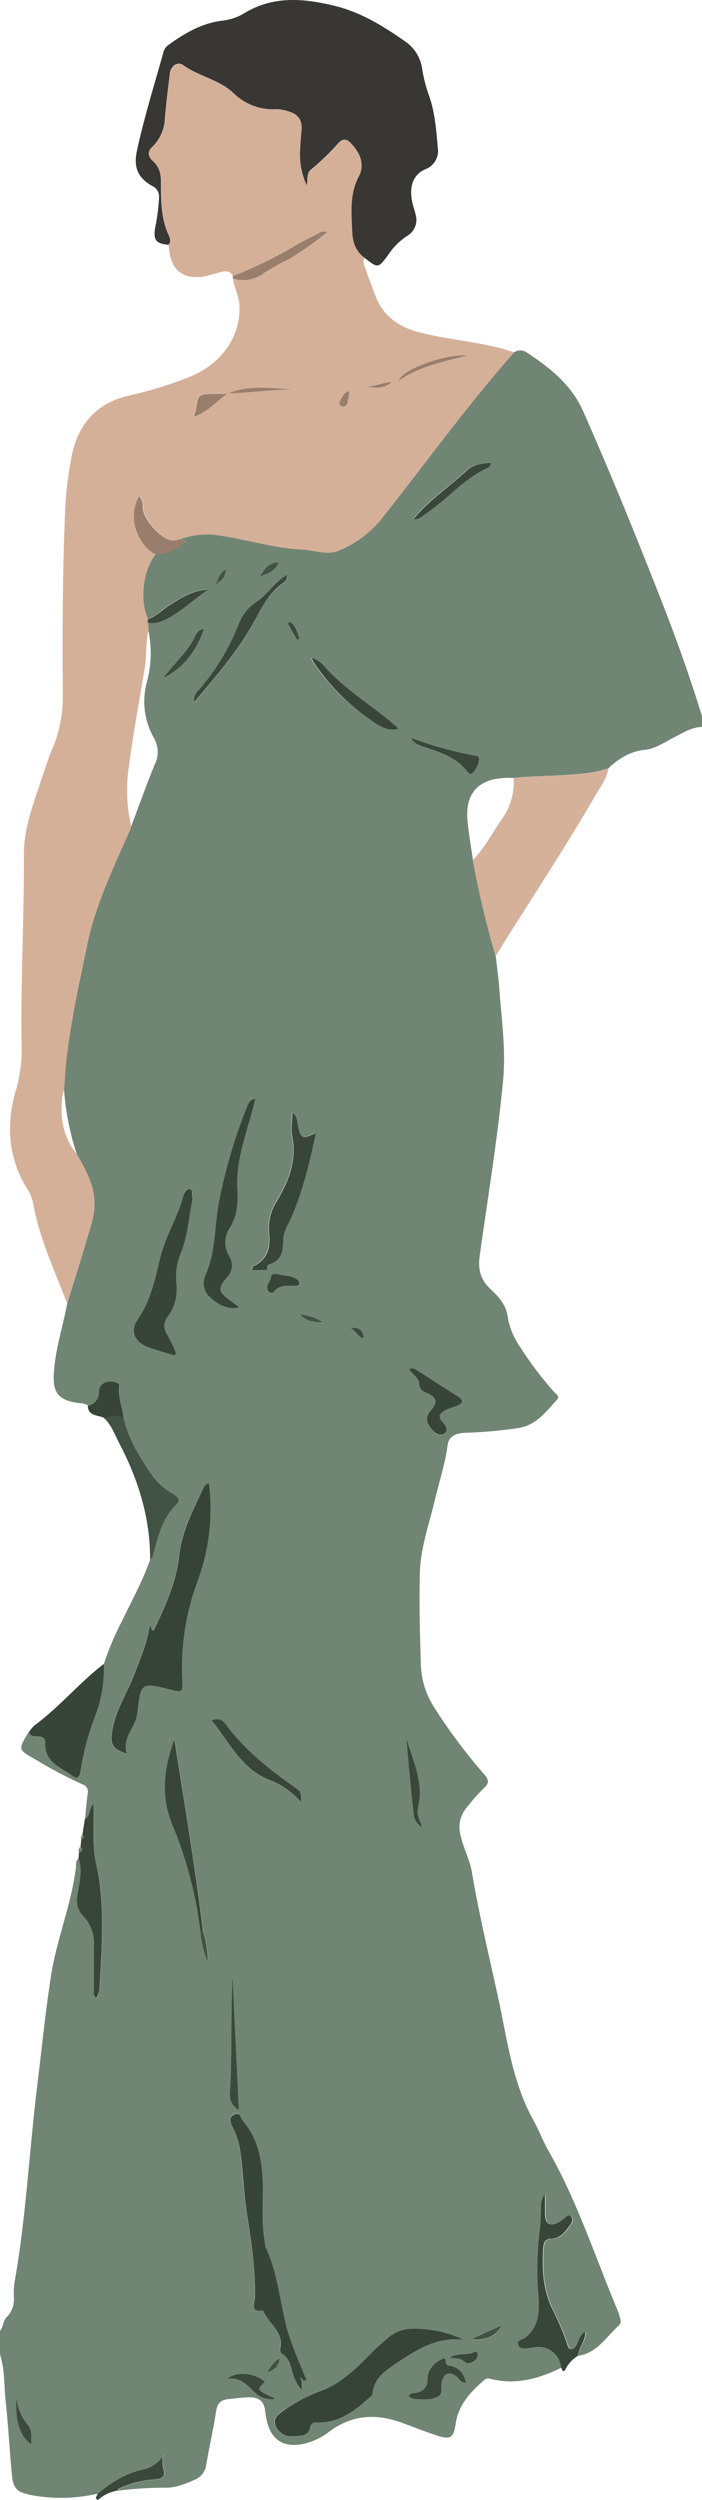
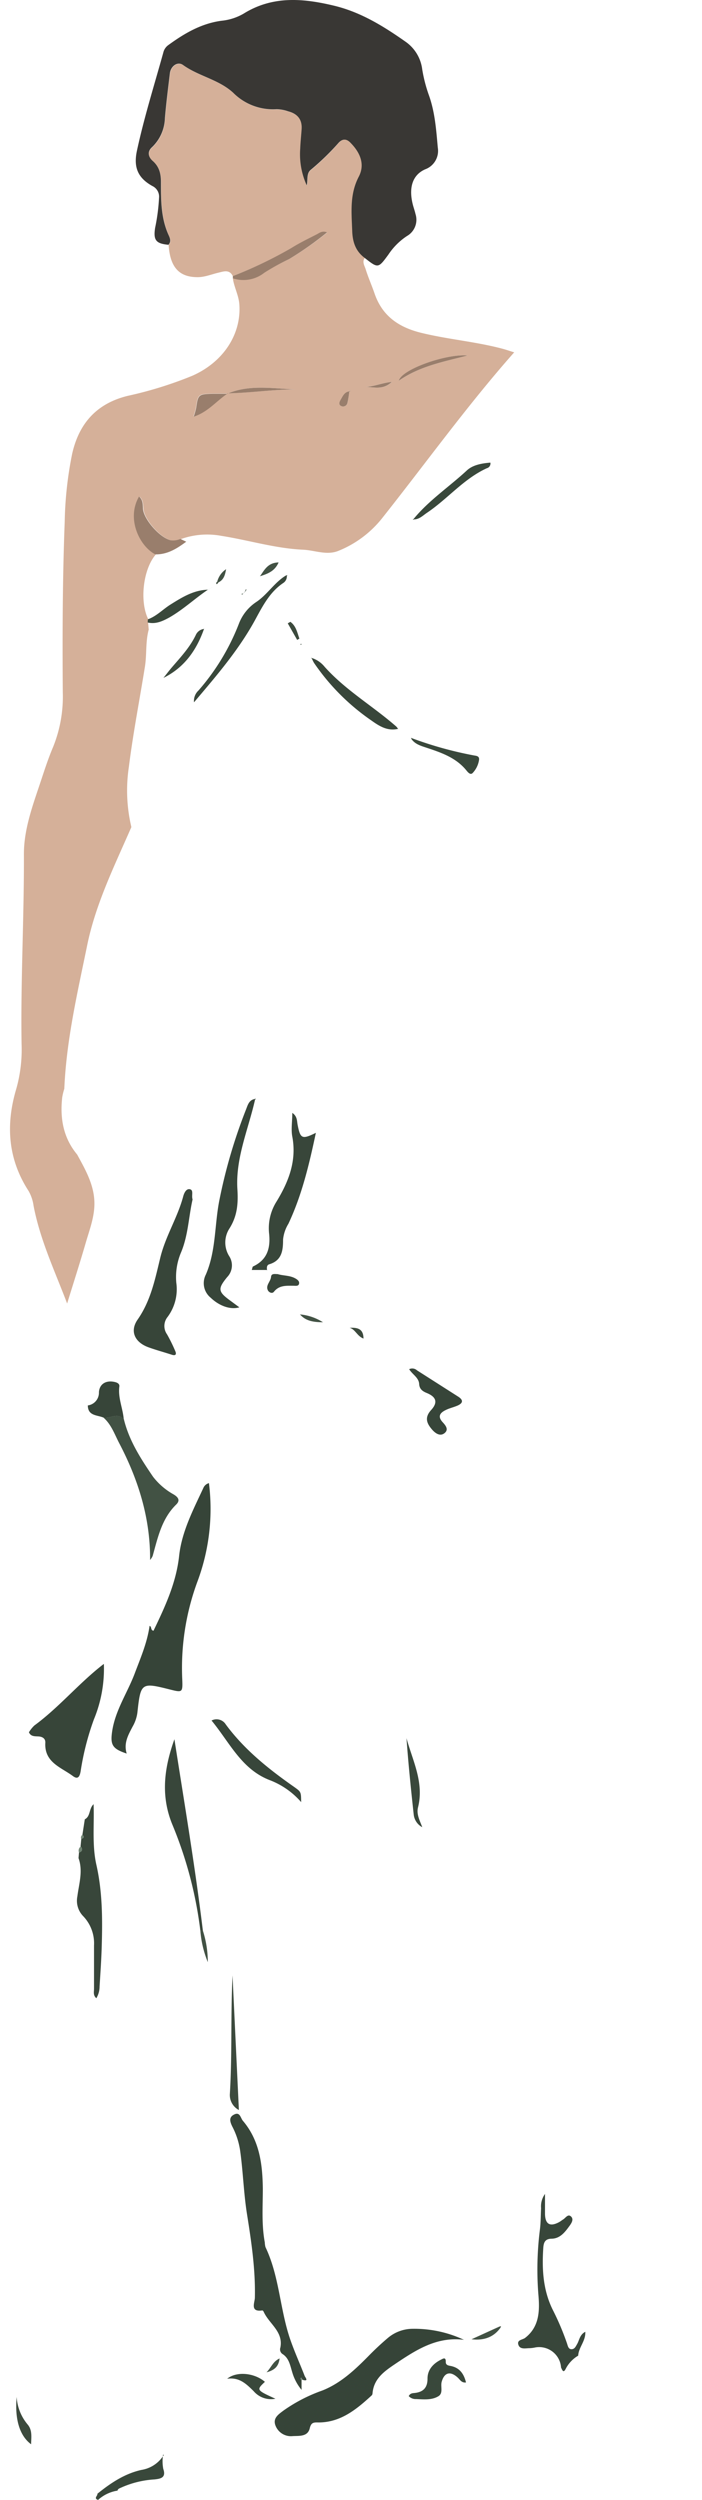
<svg xmlns="http://www.w3.org/2000/svg" viewBox="0 0 178.9 636.86">
  <defs>
    <style>.cls-1{fill:#718574}.cls-3{fill:#d5b19a}.cls-5{fill:#374539}.cls-6{fill:#38463a}.cls-7{fill:#425244}.cls-8{fill:#39483b}.cls-9{fill:#997e6c}.cls-10{fill:#3c4a3d}</style>
  </defs>
  <g id="Capa_2" data-name="Capa 2">
    <g id="Capa_1-2" data-name="Capa 1">
-       <path d="M0 599.79v-6c.9-1 .71-2.52 1.71-3.49a6.51 6.51 0 0 0 1.81-5.24 18.52 18.52 0 0 1 .2-3.73c2.94-16.56 3.72-33.36 5.77-50 1.17-9.48 2.08-19 3.59-28.44 1.47-9.17 5.14-17.88 6.27-27.16.09-.78-.11-1.71.68-2.31 1.19 3.3.11 6.55-.3 9.78a5.62 5.62 0 0 0 1.48 5 10 10 0 0 1 2.79 7.49v11c0 .77-.3 1.65.59 2.44a5.81 5.81 0 0 0 .83-3c.22-3.56.47-7.13.56-10.69.19-6.81.14-13.6-1.38-20.32-1.13-5-.51-10.18-.71-15.43-1.22 1.17-.74 3.08-2.24 3.86.21-2.13.41-4.27.65-6.39a2 2 0 0 0-1.3-2.6 114.23 114.23 0 0 1-12.27-6.51c-4.08-2.3-4.07-2.31-1.68-6.42a1.67 1.67 0 0 1 .37-.32c.47 1 1.42 1 2.34 1.06s1.88.52 1.82 1.62c-.27 5 4 6.23 7 8.46 1.23.91 1.74.34 2-1.18A68.28 68.28 0 0 1 23.94 438a33.67 33.67 0 0 0 2.53-14.13 75.11 75.11 0 0 1 4.75-11.16c2.42-5.07 5.17-10 7-15.31a4.14 4.14 0 0 0 .63-1c1.33-4.68 2.32-9.49 6-13.1 1.17-1.15.3-2-.66-2.57A17.06 17.06 0 0 1 39 376.2c-3.1-4.57-6.11-9.21-7.46-14.69-.23-2.76-1.48-5.38-1.09-8.24.09-.63-.38-1-1-1.16-2.16-.59-4 .32-4.2 2.54a3.27 3.27 0 0 1-2.87 3.35 5.37 5.37 0 0 0-1.39-.49c-7.42-.53-7.62-4-7.17-8.91.52-5.64 2.27-11 3.31-16.55 1.58-5.14 3.23-10.26 4.73-15.43.82-2.85 1.89-5.63 2.16-8.65.48-5.31-2-9.6-4.45-13.93a67.88 67.88 0 0 1-3.27-16.76c.53-12.51 3.4-24.66 5.89-36.84 2.15-10.49 7-20.07 11.2-29.82 2-5.26 3.87-10.57 6-15.76a7.19 7.19 0 0 0-.15-6.83 18.83 18.83 0 0 1-1.84-14.17 28.2 28.2 0 0 0 .34-13.54l-.15-1.78c2 .49 3.76-.31 5.44-1.27 3.55-2 6.52-4.83 9.88-7.11l1-.49.14-.11-.13.13-1 .5c-3.64.09-6.59 1.94-9.52 3.77-2 1.22-3.55 3-5.77 3.77-2.3-4.54-1.35-12.83 1.89-16.54 3.08.06 5.48-1.46 7.92-3.22l-1.49-.7a19.79 19.79 0 0 1 10.31-.83c7 1.09 13.74 3.21 20.83 3.53 3 .14 6.07 1.53 9.09.26a27.2 27.2 0 0 0 10.9-8.08C108.39 118 119 103.29 131 89.73a3 3 0 0 1 3.52.27c5.84 3.82 11.17 8.17 14.09 14.76 7.2 16.26 13.88 32.74 20.35 49.31 3.67 9.42 7.06 18.94 10 28.61v2.5c-2.77.08-5 1.55-7.36 2.76s-4.6 2.82-7.26 3.08c-3.51.35-6.23 2-8.79 4.19l-.48.55c-1.27.32-2.53.72-3.82.93-6.72 1.09-13.55.82-20.3 1.49-.67 0-1.33-.05-2 0-7.13.2-10.5 4-9.79 11.09.32 3.31.91 6.59 1.38 9.89a251.09 251.09 0 0 0 5.82 24.49c.3 2.73.68 5.45.88 8.19.57 7.7 1.68 15.37 1 23.15-1.43 15.07-3.91 30-6 45-.49 3.52.31 6.14 2.85 8.49 2 1.88 3.91 4 4.28 6.86a18.26 18.26 0 0 0 2.76 7.15 89.78 89.78 0 0 0 9.13 12.16c.48.55 1.52 1.06.62 2-2.84 3.12-5.38 6.6-10.09 7.19a116.78 116.78 0 0 1-12.72 1.16c-2.25 0-4.66.53-5 3.17-.63 4.81-2.17 9.38-3.27 14.06-1.46 6.14-3.65 12.16-3.8 18.52-.18 7.73 0 15.47.25 23.21a21.43 21.43 0 0 0 3.4 11 139.12 139.12 0 0 0 12.7 17c1.18 1.38 1.47 2.24-.06 3.6a49.71 49.71 0 0 0-4.29 4.85 7.66 7.66 0 0 0-1.67 7c.69 3.28 2.38 6.26 2.93 9.52 1.8 10.75 4.38 21.32 6.7 32s3.58 21.51 9 31.26c1.4 2.54 2.43 5.3 3.87 7.82 7.35 12.91 11.85 27 17.6 40.64a17.8 17.8 0 0 1 .66 2.15 1.49 1.49 0 0 1-.35 1.61c-3.23 2.87-5.52 7-10.34 7.73.1-2.11 2-3.73 1.88-6.08-1.45.75-1.51 2.13-2.11 3.17-.33.57-.71 1.28-1.42 1.27s-.93-.88-1.13-1.47a66.52 66.52 0 0 0-3.59-8.48c-2.51-5-2.82-10.36-2.46-15.8.08-1.33.39-2.37 2.14-2.4 2.13 0 3.37-1.65 4.5-3.2.52-.71 1.22-1.74.42-2.47s-1.39.44-2.07.81c-.36.2-.69.47-1 .66-2.28 1.21-3.48.51-3.55-2.07v-5.14a5.41 5.41 0 0 0-1 3.64c-.09 1.74-.07 3.47-.27 5.22a81.11 81.11 0 0 0-.43 16.64c.35 4 .41 8.25-3.36 11.17-.66.52-2.11.58-1.73 1.75s1.8.86 2.84.88a8.33 8.33 0 0 0 1.48-.19 5.59 5.59 0 0 1 6.56 5.11c-5.8 2.86-11.78 4.52-18.29 2.82a1.43 1.43 0 0 0-1.38.33c-3.52 3-6.63 6.37-7.32 11.22-.5 3.48-1.3 4.08-4.75 2.93-3-1-5.94-2.14-8.9-3.24-6.61-2.44-12.85-2.05-18.64 2.31a16.51 16.51 0 0 1-6.25 3c-5.24 1.21-8.59-.92-9.64-6.15a20.79 20.79 0 0 1-.37-2.21c-.24-2.45-1.64-3.46-4-3.44-1.76 0-3.48.28-5.21.44-2.11.18-3 1.09-3.28 3.17-.7 4.51-1.73 9-2.5 13.47a4.76 4.76 0 0 1-3 3.94c-2.3 1-4.65 2-7.16 2a93.31 93.31 0 0 0-12.4.78c.18-.55.7-.64 1.13-.86a24.27 24.27 0 0 1 8.34-2c1.46-.17 3-.39 2.2-2.68a10.5 10.5 0 0 1-.11-3.18l.32-.32-.22-.12-.07.46a8.16 8.16 0 0 1-5.6 3.39c-4.28.95-7.85 3.35-11.22 6.07a41 41 0 0 1-16.78.35c-3.88-.82-4.67-1.67-5-5.56-.56-6.11-.92-12.25-1.55-18.35-.45-3.99-.19-8.06-1.45-11.94Zm62.48-449.06.35-.5-.18-.11-.22.57-.46.52-.44.06.11.25.33-.3Zm-6.81-2.34c1.42-.68 1.71-2 1.95-3.36a5.43 5.43 0 0 0-2.25 3.11c-.17.22-.49.42-.11.7.02.01.27-.3.41-.45ZM53 499.87a26.11 26.11 0 0 0-1.25-8c-2-16.34-4.73-32.57-7.26-48.83-2.57 7.2-3.57 14.25-.57 21.65a103 103 0 0 1 7.18 27.15 26.59 26.59 0 0 0 1.9 8.03Zm74.36 92.82-7.2 3.31c3.36.37 5.79-.69 7.42-3l.1-.34ZM52 160.22a2.62 2.62 0 0 0-2.11 1.56c-1.53 3.08-3.82 5.57-6 8.13-.78.9-1.49 1.86-2.24 2.79 5.36-2.64 8.45-7.09 10.35-12.5l.13-.13Zm53 27.86-.31-.13.14.29c.92 1.33 2.37 1.75 3.79 2.22 3.8 1.26 7.57 2.53 10.23 5.8.39.48 1 1.28 1.62.65a6.16 6.16 0 0 0 1.61-3.31c.15-1-.71-1-1.29-1.15a96.68 96.68 0 0 1-15.79-4.37Zm.44-55.8c1.36 0 2.25-1 3.26-1.66 5.29-3.55 9.39-8.69 15.31-11.39a1.23 1.23 0 0 0 .9-1.43c-2.16.24-4.44.62-6 2-4.49 4.16-9.64 7.58-13.56 12.35l-.19.15.11.11Zm-26 35.36-.27-.06.17.16a11.2 11.2 0 0 0 .54 1.1 56.26 56.26 0 0 0 14.67 14.64c2.08 1.48 4.13 2.79 6.84 2.18l.09.14-.12-.11a2.89 2.89 0 0 0-.43-.59c-6-5.23-12.9-9.27-18.27-15.23a6.93 6.93 0 0 0-3.15-2.23Zm-6.63-21c-2.95 1.8-4.76 4.9-7.6 6.78a11.59 11.59 0 0 0-4.34 5.58 57.14 57.14 0 0 1-10.3 17 3.61 3.61 0 0 0-1.13 3c5.82-6.87 11.67-13.67 15.92-21.63 1.77-3.33 3.59-6.59 6.81-8.76a2 2 0 0 0 .93-1.68l.1-.35ZM68 323.53l.12.11-.15-.08c-.09-.6-.11-1.31.54-1.51 3.26-1 3.53-3.53 3.54-6.33a9.44 9.44 0 0 1 1.36-4c3.48-7.32 5.32-15.12 7-23.17-3.55 1.75-4 1.5-4.66-2.08-.18-.92-.06-2.09-1.35-3 0 2.25-.3 4.21 0 6.05 1.18 6.15-.88 11.43-4 16.51a12.73 12.73 0 0 0-1.92 8.11c.4 3.72-.41 6.74-4.09 8.46-.14.06-.15.4-.32.89ZM64.87 280c-1.38.3-1.69 1.52-2.1 2.57a134.47 134.47 0 0 0-6.91 23.63c-1.15 6.18-.81 12.64-3.38 18.55a4.77 4.77 0 0 0 1.25 5.86c2.15 2.07 5 3.13 7.31 2.45l-2.27-1.64c-3.23-2.34-3.34-3-.89-6.06a4.3 4.3 0 0 0 .54-5.31 6.56 6.56 0 0 1 .07-7.12c2-3.19 2.25-6.37 2-9.95-.5-8 2.79-15.26 4.5-22.83a1 1 0 0 0 .14-.17s-.09-.12-.11-.11a1 1 0 0 0-.15.13Zm12.18 326.2c1.74.53.67-.64.54-1-1.14-2.94-2.43-5.83-3.5-8.8-2.82-7.81-2.85-16.38-6.48-24a5.36 5.36 0 0 1-.18-1.23c-.85-4.54-.45-9.13-.5-13.69-.07-6.27-.84-12.27-5.08-17.27-.61-.71-.73-2.4-2.28-1.57-1.38.73-1 1.92-.44 3a19.43 19.43 0 0 1 2 6.06c.73 5.43.91 10.92 1.77 16.32 1.14 7.06 2.19 14.1 2 21.29 0 1.21-1.3 3.69 1.89 3.21.1 0 .29.19.35.33 1.36 3.07 5.06 5 4.26 9.13a1.42 1.42 0 0 0 .46 1.59c1.77 1.08 2 3 2.56 4.68a12.44 12.44 0 0 0 2.38 4.51v-2.46Zm-23.8-228.37a2.14 2.14 0 0 0-1.47 1.24c-2.59 5.57-5.51 11.14-6.17 17.29-.76 7-3.62 13-6.53 19.08-.78-.14-.34-1-1-1.25-.63 4.38-2.33 8.27-3.83 12.24-1.86 4.87-4.9 9.28-5.7 14.58-.53 3.52 0 4.5 3.7 5.72-.82-2.65.39-4.74 1.51-6.88a9.7 9.7 0 0 0 1.24-3.51c.84-7.71 1-7.78 8.35-5.92 3.1.77 3.22.77 3.09-2.53a63.47 63.47 0 0 1 3.94-25.18 52.88 52.88 0 0 0 2.87-24.88Zm65 218.25a29.86 29.86 0 0 0-13.34-2.77 9.88 9.88 0 0 0-6 2.25c-1.66 1.38-3.24 2.87-4.75 4.4-3.57 3.64-7.28 7.19-12.07 9.08a40.41 40.41 0 0 0-9.93 5.05c-1.24.94-2.62 1.84-2.11 3.57a4.22 4.22 0 0 0 4.47 2.93c1.62-.05 3.83.26 4.35-2 .39-1.65 1.14-1.46 2.45-1.48 5.53-.09 9.52-3.39 13.34-6.9a.77.77 0 0 0 .2-.45c.34-3.89 3.17-5.76 6-7.7 5.3-3.49 10.54-6.85 17.38-5.98ZM49.08 305.56c-.34-1 .47-2.31-.65-2.59s-1.52 1-1.74 1.81c-1.44 5.41-4.53 10.22-5.84 15.61s-2.42 11-5.78 15.78c-2.06 3-.72 5.78 2.74 7.05 1.95.7 4 1.24 5.93 1.89 1 .35 1.3-.08.92-.93a40.83 40.83 0 0 0-2.09-4.25 3.66 3.66 0 0 1 .13-4.42 11.83 11.83 0 0 0 2.23-8.72 16.06 16.06 0 0 1 1.23-7.79c1.84-4.33 1.9-9.07 2.92-13.44Zm55.19 43.25c.87 1.39 2.45 2.13 2.54 3.78.08 1.31.84 1.83 1.93 2.28 2.43 1 2.9 2.41 1.13 4.33s-1.13 3.42.24 5c.86 1 2 1.9 3.2.87s.18-2-.53-2.78c-1.36-1.5-.58-2.41.81-3.08 1-.47 2-.7 3-1.13 1.4-.62 1.54-1.41.17-2.28l-10.5-6.7a1.78 1.78 0 0 0-1.99-.29ZM76.75 459.1c0-2.61 0-2.6-1.68-3.76-6.54-4.58-12.75-9.52-17.54-16a2.76 2.76 0 0 0-3.63-1c4.65 5.64 7.61 12.4 14.84 15.19a20.09 20.09 0 0 1 8.01 5.57Zm27.41 151.32a2.42 2.42 0 0 0 1.89.75c1.92.08 3.92.27 5.62-.69 1.37-.78.55-2.46.89-3.7.67-2.41 2.21-2.81 4.1-1.07.57.52 1 1.38 2.1 1.23-.52-2.11-1.53-3.66-3.74-4.17-.62-.14-1.46-.14-1.42-1.06.05-1.36-.72-.83-1.25-.56-2 1-3.42 2.44-3.4 4.8s-1 3.39-3.18 3.66c-.53.07-1.2 0-1.61.81Zm-44.9-107.19c-.5 10.1-.07 20.22-.69 30.31a4.33 4.33 0 0 0 2.31 4Zm48.35-37.74c-.62-1.68-1.53-3.28-1.08-5.05 1.59-6.33-1.36-11.86-2.94-17.64.47 6.54 1.14 13 1.85 19.54a4.16 4.16 0 0 0 2.17 3.15ZM57.89 606c3.06-.48 4.89 1.29 6.76 3.17a5.82 5.82 0 0 0 5.54 1.92c-4.87-2.23-4.87-2.23-2.68-4.31-2.67-2.23-7.17-2.78-9.62-.78ZM70.8 324.59c-.8 0-1.66-.21-1.73.71-.1 1.22-1.5 2.17-.77 3.48.28.49 1.08.85 1.5.31 1.34-1.72 3.16-1.54 5-1.54.54 0 1.31.19 1.43-.59.1-.62-.48-1-1-1.3-1.43-.79-3.07-.66-4.43-1.07Zm-66.55 286c-.53 5.64.79 9.91 3.68 12.07 0-1.8.36-3.59-.9-5.06a12 12 0 0 1-2.78-6.97Zm110.28-10c1.74.19 2.91 0 3.92 1.12s3.15-.24 3.28-1.69c0-.62-.38-1.15-.8-.91-1.85 1.08-4.12.1-6.4 1.5ZM71 143.28c-2.74.06-3.6 2-4.75 3.53 1.8-.61 3.66-1.21 4.75-3.53Zm11.31 193.57a13.15 13.15 0 0 0-5.86-2c1.26 1.43 2.81 1.97 5.86 2ZM74 158.41l-.67.39 2.4 4.22.57-.33c-.52-1.54-.81-3.23-2.3-4.28Zm15.1 179.85c1.46.39 1.91 2.14 3.54 2.75-.02-2.59-1.64-2.84-3.54-2.75Zm-21.17 266.1c2.24-.61 3.06-1.64 3.33-3.54-1.65.73-2.03 2.12-3.33 3.54ZM76.65 164a.83.83 0 0 0-.06.21s.11.05.17.07a.83.83 0 0 0 .06-.21s-.11 0-.17-.07Z" class="cls-1" />
      <path d="M59.33 70.34c-.87-1.78-2.37-1.18-3.68-.87-1.76.41-3.48 1.15-5.31 1.14-4.74 0-7-2.58-7.37-8.21.91-.95.22-2-.1-2.77-1.76-4.19-1.84-8.58-1.81-13 0-2.21-.37-4.06-2.09-5.58-1.15-1-1.45-2.36-.22-3.48a10.66 10.66 0 0 0 3.32-7.44c.32-3.81.81-7.6 1.26-11.4.22-1.84 2-3.13 3.36-2.13 4 2.88 9.11 3.69 12.79 7.08a14.3 14.3 0 0 0 11.09 4.18 9.48 9.48 0 0 1 2.93.55c2.31.6 3.57 2 3.41 4.5-.11 1.66-.3 3.31-.36 5a19.13 19.13 0 0 0 1.66 9.35c.35-1.41-.16-3.1 1.08-4a63.68 63.68 0 0 0 7.11-6.96c1-1 1.92-1 3 .11 2.44 2.48 3.71 5.47 2.07 8.6-2.35 4.51-1.84 9.11-1.67 13.85.1 2.89.88 5.13 3.17 6.84-.75 1-.07 2 .2 2.82.65 2.13 1.58 4.18 2.3 6.3 2 5.76 6.23 8.61 12 10 6.78 1.65 13.75 2.21 20.5 4 1 .26 2 .62 3.07.94-12 13.56-22.57 28.29-33.82 42.46a27.2 27.2 0 0 1-10.9 8.08c-3 1.27-6.06-.12-9.09-.26-7.09-.32-13.87-2.44-20.83-3.53a19.79 19.79 0 0 0-10.31.83 4.68 4.68 0 0 1-2.43.35c-2.7-.59-6.86-5.24-7.1-8-.1-1.12 0-2.27-1-3.16-3.31 5.66.17 12.68 4.14 14.74-3.24 3.71-4.19 12-1.89 16.54l-.06.81.15 1.78c-.86 3.16-.45 6.45-1 9.65-1.36 8.45-3 16.86-4.06 25.34a40.33 40.33 0 0 0 .64 15.31c-4.25 9.75-9 19.33-11.2 29.82-2.49 12.18-5.36 24.33-5.89 36.84a16.34 16.34 0 0 0-.53 2.17c-.6 5.34.25 10.32 3.8 14.59C22 298.41 24.5 302.7 24 308c-.27 3-1.34 5.8-2.16 8.65-1.5 5.17-3.15 10.29-4.73 15.43-3.12-8.22-6.9-16.21-8.56-24.93a10.41 10.41 0 0 0-1.27-3.75c-5.31-8.2-5.85-16.94-3.11-26.09A36.71 36.71 0 0 0 5.5 266c-.26-16.15.66-32.28.59-48.43 0-6.53 2.37-12.71 4.41-18.87.94-2.84 1.88-5.7 3.05-8.45A34.22 34.22 0 0 0 16 176.36c-.11-14.48-.06-29 .49-43.43a95.17 95.17 0 0 1 1.9-17.33c1.75-7.75 6.24-12.8 14.13-14.75A99.17 99.17 0 0 0 49 95.73c7.9-3.48 12.51-10.55 12-18.12-.15-2.37-1.36-4.45-1.67-6.75a8.59 8.59 0 0 0 8-1.42A57.92 57.92 0 0 1 73.68 66a85.28 85.28 0 0 0 9.7-6.76c-1.33-.51-2 .17-2.67.52-2.15 1.1-4.32 2.17-6.37 3.43a108.85 108.85 0 0 1-15.01 7.15Zm29.59 29.38c-1.21.25-1.61 1.32-2.15 2.21-.3.5-.49 1.18.17 1.5a1.12 1.12 0 0 0 1.59-.72 21.36 21.36 0 0 0 .47-2.88l.46-.33Zm-30.92.55h-4c-3.46.1-3.59.24-4.06 3.55a19.12 19.12 0 0 1-.64 2.28c3.63-1.17 5.81-4 8.64-5.9 5.81-.15 11.57-1 17.39-1-5.82-.2-11.72-1.3-17.33 1.07Zm61.18-9.7c-5.35-.51-16.87 3.53-17.51 6.43 5.25-3.72 11.41-4.86 17.48-6.43Zm-26.29 8c2.18-.09 4.61 1 7-1.28-2.72.26-4.77 1.27-7.03 1.28Z" style="fill:#d5b099" />
-       <path d="M155 195.79c-.32 2.57-1.94 4.54-3.16 6.66-7 12.13-14.69 23.85-22.16 35.7-1.15 1.82-2.26 3.67-3.39 5.5a251.09 251.09 0 0 1-5.82-24.49c3-3.1 5-7 7.42-10.46a16.15 16.15 0 0 0 3-10.49c6.75-.67 13.58-.4 20.3-1.49 1.31-.21 2.57-.61 3.81-.93Z" class="cls-3" />
      <path d="M53.25 377.83a52.88 52.88 0 0 1-2.86 24.88 63.47 63.47 0 0 0-3.94 25.18c.13 3.3 0 3.3-3.09 2.53-7.38-1.86-7.51-1.79-8.35 5.92a9.7 9.7 0 0 1-1.21 3.51c-1.12 2.14-2.33 4.23-1.51 6.88-3.66-1.22-4.23-2.2-3.7-5.72.8-5.3 3.84-9.71 5.7-14.58 1.5-4 3.2-7.86 3.83-12.24.62.22.18 1.11 1 1.25 2.91-6.07 5.77-12.12 6.53-19.08.66-6.15 3.58-11.72 6.17-17.29a2.14 2.14 0 0 1 1.43-1.24Zm64.99 218.25c-6.84-.87-12.08 2.49-17.31 6-2.87 1.94-5.7 3.81-6 7.7a.77.77 0 0 1-.2.45c-3.82 3.51-7.81 6.81-13.34 6.9-1.31 0-2.06-.17-2.45 1.48-.52 2.21-2.73 1.9-4.35 2a4.22 4.22 0 0 1-4.47-2.93c-.51-1.73.87-2.63 2.11-3.57a40.41 40.41 0 0 1 9.89-5.11c4.79-1.89 8.5-5.44 12.07-9.08 1.51-1.53 3.09-3 4.75-4.4a9.88 9.88 0 0 1 6-2.25 29.86 29.86 0 0 1 13.3 2.81Z" style="fill:#364438" />
      <path d="M76.85 606.37v2.46a12.44 12.44 0 0 1-2.38-4.51c-.54-1.72-.79-3.6-2.56-4.68a1.42 1.42 0 0 1-.46-1.59c.8-4.09-2.9-6.06-4.26-9.13-.06-.14-.25-.35-.35-.33-3.19.48-1.92-2-1.89-3.21.17-7.19-.88-14.23-2-21.29-.86-5.4-1-10.89-1.77-16.32a19.43 19.43 0 0 0-2-6.06c-.54-1.12-.94-2.31.44-3 1.55-.83 1.67.86 2.28 1.57 4.24 5 5 11 5.08 17.27 0 4.56-.35 9.15.5 13.69a5.36 5.36 0 0 0 .18 1.23c3.63 7.6 3.66 16.17 6.48 24 1.07 3 2.36 5.86 3.5 8.8.13.35 1.2 1.52-.54 1l-.3-.54c-.38.27-.14.43.05.64ZM7.37 441.31a8.14 8.14 0 0 1 1.38-1.73c6.39-4.69 11.44-10.89 17.72-15.7A33.67 33.67 0 0 1 23.94 438a68.28 68.28 0 0 0-3.39 13.26c-.27 1.52-.78 2.09-2 1.18-3-2.23-7.28-3.45-7-8.46.06-1.1-.76-1.58-1.82-1.62s-1.89-.02-2.36-1.05Zm41.71-135.75c-1 4.37-1.11 9.11-2.92 13.45a16.06 16.06 0 0 0-1.23 7.78 11.83 11.83 0 0 1-2.23 8.72 3.66 3.66 0 0 0-.13 4.42 40.83 40.83 0 0 1 2.09 4.25c.38.85.1 1.28-.92.93-2-.65-4-1.19-5.93-1.89-3.46-1.27-4.8-4.08-2.74-7.05 3.36-4.82 4.44-10.27 5.78-15.78s4.4-10.2 5.84-15.61c.22-.82.76-2.06 1.74-1.81s.31 1.59.65 2.59ZM65 280.14c-1.71 7.57-5 14.87-4.5 22.83.22 3.58 0 6.76-2 9.95a6.56 6.56 0 0 0-.07 7.12 4.3 4.3 0 0 1-.54 5.31c-2.45 3-2.34 3.72.89 6.06l2.22 1.64c-2.3.68-5.16-.38-7.31-2.45a4.77 4.77 0 0 1-1.25-5.86c2.57-5.91 2.23-12.37 3.38-18.55a134.47 134.47 0 0 1 6.91-23.63c.41-1.05.72-2.27 2.1-2.57Z" class="cls-5" />
      <path d="M147.35 600.11a8.32 8.32 0 0 0-3.13 3.26c-.64 1.35-.93.42-1.24-.24a5.59 5.59 0 0 0-6.56-5.11 8.33 8.33 0 0 1-1.48.19c-1 0-2.43.4-2.84-.88s1.07-1.23 1.73-1.75c3.77-2.92 3.71-7.2 3.36-11.17a81.11 81.11 0 0 1 .43-16.64c.2-1.75.18-3.48.27-5.22a5.41 5.41 0 0 1 1-3.64v5.14c.07 2.58 1.27 3.28 3.55 2.07.36-.19.69-.46 1-.66.68-.37 1.27-1.55 2.07-.81s.1 1.76-.42 2.47c-1.13 1.55-2.37 3.16-4.5 3.2-1.75 0-2.06 1.07-2.14 2.4-.36 5.44-.05 10.79 2.46 15.8a66.52 66.52 0 0 1 3.59 8.48c.2.59.33 1.46 1.13 1.47s1.09-.7 1.42-1.27c.6-1 .66-2.42 2.11-3.17.14 2.35-1.71 3.97-1.81 6.08Z" class="cls-6" />
      <path d="M38.25 397.41c.07-10.67-3-20.48-7.92-29.85-1.17-2.27-2-4.72-4-6.45 1.72.37 3.61-1.35 5.23.4 1.32 5.49 4.33 10.12 7.44 14.69a17.06 17.06 0 0 0 5.25 4.51c1 .61 1.83 1.42.66 2.57-3.7 3.61-4.69 8.42-6 13.1a4.14 4.14 0 0 1-.66 1.03Z" class="cls-7" />
      <path d="M68 323.53h-3.84c.17-.49.18-.83.32-.89 3.68-1.72 4.49-4.74 4.09-8.46a12.73 12.73 0 0 1 1.92-8.11c3.09-5.08 5.15-10.36 4-16.51-.35-1.84 0-3.8 0-6.05 1.29.88 1.17 2.05 1.35 3 .69 3.58 1.11 3.83 4.66 2.08-1.71 8.05-3.55 15.85-7 23.17a9.44 9.44 0 0 0-1.36 4c0 2.8-.28 5.35-3.54 6.33-.65.2-.63.91-.54 1.51ZM21 467.42l.61-3.94c1.5-.78 1-2.69 2.24-3.86.2 5.25-.42 10.41.71 15.43 1.52 6.72 1.57 13.51 1.38 20.32-.09 3.56-.34 7.13-.56 10.69a5.81 5.81 0 0 1-.83 3c-.89-.79-.58-1.67-.59-2.44v-11a10 10 0 0 0-2.77-7.48 5.62 5.62 0 0 1-1.48-5c.41-3.23 1.49-6.48.3-9.78l.12-1.43c.9-.32 1-.86.4-1.56l.19-1.92c.67-.16.78-.52.28-1.03Zm30.06 24.45a103 103 0 0 0-7.18-27.15c-3-7.4-2-14.45.57-21.65 2.53 16.26 5.28 32.49 7.26 48.83Z" class="cls-6" />
      <path d="M104.27 348.81a1.78 1.78 0 0 1 2 .29l10.5 6.7c1.37.87 1.23 1.66-.17 2.28-1 .43-2.07.66-3 1.13-1.39.67-2.17 1.58-.81 3.08.71.78 1.65 1.84.53 2.78s-2.34.12-3.2-.87c-1.37-1.58-2-3.07-.24-5s1.3-3.34-1.13-4.33c-1.09-.45-1.85-1-1.93-2.28-.1-1.65-1.68-2.39-2.55-3.78Z" class="cls-5" />
      <path d="M73.1 146.85a2 2 0 0 1-.93 1.68c-3.22 2.17-5 5.43-6.81 8.76-4.25 8-10.1 14.76-15.92 21.63a3.61 3.61 0 0 1 1.13-3 57.14 57.14 0 0 0 10.3-17 11.59 11.59 0 0 1 4.41-5.54c2.84-1.88 4.65-5 7.6-6.78Z" class="cls-8" />
      <path d="M76.75 459.1a20.09 20.09 0 0 0-8-5.6c-7.23-2.79-10.19-9.55-14.84-15.19a2.76 2.76 0 0 1 3.63 1c4.79 6.49 11 11.43 17.54 16 1.64 1.19 1.64 1.18 1.67 3.79Z" class="cls-6" />
      <path d="M39.58 141.23c-4-2.06-7.45-9.08-4.14-14.74 1 .89.94 2 1 3.16.24 2.77 4.4 7.42 7.1 8a4.68 4.68 0 0 0 2.43-.35l1.49.7c-2.4 1.77-4.8 3.29-7.88 3.23Z" class="cls-9" />
      <path d="M79.51 167.64a6.93 6.93 0 0 1 3.22 2.23c5.37 6 12.31 10 18.27 15.23a2.89 2.89 0 0 1 .43.59c-2.71.61-4.76-.7-6.84-2.18A56.26 56.26 0 0 1 80 168.84a11.2 11.2 0 0 1-.54-1.1Z" class="cls-6" />
      <path d="M31.53 361.51c-1.62-1.75-3.51 0-5.23-.4-1.6-.65-3.9-.41-3.92-3.07a3.27 3.27 0 0 0 2.83-3.39c.16-2.22 2-3.13 4.2-2.54.65.18 1.12.53 1 1.16-.36 2.86.89 5.48 1.12 8.24Z" class="cls-5" />
      <path d="M104.16 610.42c.41-.81 1.08-.74 1.61-.81 2.19-.27 3.19-1.44 3.18-3.66s1.42-3.81 3.4-4.8c.53-.27 1.3-.8 1.25.56 0 .92.8.92 1.42 1.06 2.21.51 3.22 2.06 3.74 4.17-1.14.15-1.53-.71-2.1-1.23-1.89-1.74-3.43-1.34-4.1 1.07-.34 1.24.48 2.92-.89 3.7-1.7 1-3.7.77-5.62.69a2.42 2.42 0 0 1-1.89-.75ZM25 636.86c-1.24-.39-.06-1.06-.18-1.57 3.37-2.72 6.94-5.12 11.22-6.07a8.16 8.16 0 0 0 5.46-3.44 10.5 10.5 0 0 0 .11 3.18c.8 2.29-.74 2.51-2.2 2.68a24.27 24.27 0 0 0-8.34 2c-.43.22-1 .31-1.13.86a9.51 9.51 0 0 0-4.94 2.36Z" class="cls-8" />
      <path d="m59.26 503.23 1.62 34.31a4.33 4.33 0 0 1-2.31-4c.62-10.09.19-20.21.69-30.31Z" class="cls-10" />
      <path d="M105.41 132.2c3.92-4.77 9.07-8.19 13.56-12.35 1.54-1.43 3.82-1.81 6-2a1.23 1.23 0 0 1-.9 1.43c-5.92 2.7-10 7.84-15.31 11.39-1 .68-1.9 1.63-3.26 1.66Zm2.2 333.29a4.16 4.16 0 0 1-2.17-3.15c-.71-6.5-1.38-13-1.85-19.54 1.58 5.78 4.53 11.31 2.94 17.64-.45 1.77.47 3.37 1.08 5.05ZM105 188.07a95.72 95.72 0 0 0 15.79 4.38c.58.1 1.44.14 1.29 1.15a6.16 6.16 0 0 1-1.61 3.31c-.59.63-1.23-.17-1.62-.65-2.66-3.27-6.43-4.54-10.23-5.8-1.42-.47-2.87-.89-3.79-2.22Zm-67.37-29.49.06-.81c2.22-.8 3.82-2.55 5.77-3.77 2.93-1.83 5.88-3.68 9.52-3.77-3.36 2.28-6.33 5.09-9.88 7.11-1.71.93-3.44 1.73-5.47 1.24ZM57.89 606c2.45-2 7-1.48 9.62.78-2.19 2.08-2.19 2.08 2.68 4.31a5.82 5.82 0 0 1-5.54-1.92c-1.87-1.85-3.65-3.62-6.76-3.17Z" class="cls-8" />
      <path d="M52 160.2c-1.9 5.41-5 9.86-10.35 12.5.75-.93 1.46-1.89 2.24-2.79 2.2-2.56 4.49-5 6-8.13a2.62 2.62 0 0 1 2.11-1.56Z" class="cls-10" />
      <path d="M70.8 324.59c1.36.43 3 .28 4.43 1.07.51.28 1.09.68 1 1.3-.12.78-.89.59-1.43.59-1.83 0-3.65-.18-5 1.54-.42.54-1.22.18-1.5-.31-.73-1.31.67-2.26.77-3.48.07-.92.93-.74 1.73-.71Z" class="cls-6" />
      <path d="M4.25 610.63a12 12 0 0 0 2.78 7c1.26 1.47.93 3.26.9 5.06-2.93-2.15-4.21-6.42-3.68-12.06Z" class="cls-10" />
-       <path d="M114.53 600.61c2.28-1.4 4.55-.42 6.4-1.48.42-.24.85.29.8.91-.13 1.45-2.38 2.7-3.28 1.69s-2.18-.93-3.92-1.12Z" class="cls-8" />
      <path d="M127.58 592.94c-1.63 2.33-4.06 3.39-7.42 3l7.18-3.27ZM71 143.28c-1 2.32-2.9 2.92-4.75 3.53 1.1-1.54 1.96-3.47 4.75-3.53ZM51.06 491.87h.65a26.11 26.11 0 0 1 1.25 8 26.59 26.59 0 0 1-1.9-8Zm31.25-155.02c-3 0-4.6-.57-5.86-2a13.15 13.15 0 0 1 5.86 2Z" class="cls-7" />
      <path d="M74 158.41c1.46 1.05 1.75 2.74 2.3 4.28l-.57.33-2.4-4.22Zm15.1 179.85c1.91-.09 3.52.16 3.54 2.75-1.64-.61-2.08-2.36-3.54-2.75Z" class="cls-10" />
      <path d="M67.93 604.36c1.3-1.42 1.68-2.81 3.33-3.54-.26 1.9-1.09 2.93-3.33 3.54ZM55.37 148.14a5.43 5.43 0 0 1 2.25-3.14c-.24 1.36-.53 2.68-1.95 3.36Z" class="cls-7" />
      <path d="M55.67 148.39c-.14.15-.39.46-.41.45-.38-.28-.06-.48.11-.7Z" class="cls-7" />
      <path d="M76.65 164c.06 0 .17.05.17.07a.83.83 0 0 1-.06.21c-.06 0-.17 0-.17-.07a.83.83 0 0 1 .06-.21Z" class="cls-10" />
      <path d="m62 151.22-.33.3-.11-.25.44-.06Z" class="cls-7" />
      <path d="m41.49 625.78.07-.46.22.12-.32.32Z" class="cls-8" />
      <path d="m62.43 150.69.22-.57.18.11-.35.5Z" class="cls-7" />
      <path d="m53 150.23 1-.5-1 .49Z" class="cls-8" />
      <path d="m68 323.56.15.08-.12-.11Z" class="cls-6" />
      <path d="M53 499.89Z" class="cls-7" />
      <path d="m105.48 132.28-.15.18-.11-.11.19-.15Z" class="cls-8" />
      <path d="m127.34 592.69.34-.1c0 .11-.06.23-.1.35Z" class="cls-7" />
      <path d="M64.87 280a1 1 0 0 1 .18-.13s.12.09.11.11a1 1 0 0 1-.14.17Z" class="cls-5" />
      <path d="m104.87 188.24-.14-.29a1.66 1.66 0 0 0 .31.12Z" class="cls-8" />
      <path d="m101.43 185.69.12.11-.09-.14-.03.03z" class="cls-6" />
      <path d="m72.88 146.63.32-.13c0 .12-.06.23-.1.35Z" class="cls-8" />
      <path d="m79.41 167.74-.17-.16.27.06Z" class="cls-6" />
      <path d="m51.98 160.22.11-.15-.14.13.03.02z" class="cls-10" />
      <path d="m62.48 150.73-.51.49.46-.52Zm-8.51-1 .13-.13-.14.11.01.02z" class="cls-7" />
      <path d="m155.49 195.21-.48.55Z" class="cls-3" />
      <path d="M92.93 65.7c-2.29-1.71-3.07-4-3.17-6.84-.17-4.74-.68-9.34 1.67-13.85 1.64-3.13.37-6.12-2.07-8.6-1-1.07-2-1.12-3-.11a63.68 63.68 0 0 1-7.11 6.92c-1.24.94-.73 2.63-1.08 4a19.13 19.13 0 0 1-1.66-9.35c.06-1.66.25-3.31.36-5 .16-2.47-1.1-3.9-3.41-4.5a9.48 9.48 0 0 0-2.93-.55 14.3 14.3 0 0 1-11.09-4.18c-3.68-3.39-8.79-4.2-12.79-7.08-1.39-1-3.14.29-3.36 2.13-.45 3.8-.94 7.59-1.26 11.4a10.66 10.66 0 0 1-3.32 7.44c-1.23 1.12-.93 2.47.22 3.48 1.72 1.52 2.11 3.37 2.09 5.58 0 4.39 0 8.78 1.81 13 .32.76 1 1.82.1 2.77-3.18-.29-3.89-1.16-3.4-4.32a49.37 49.37 0 0 0 1-7.66 3 3 0 0 0-1.72-3c-3.7-2.07-4.82-4.77-3.91-9 1.82-8.44 4.41-16.68 6.72-25a3.26 3.26 0 0 1 1.2-1.84C46.91 8.56 51.2 6 56.42 5.29a13.86 13.86 0 0 0 5.67-1.82c7.39-4.6 15.19-3.92 23.12-2 6.79 1.65 12.54 5.22 18.12 9.14a10.09 10.09 0 0 1 4.27 7.05 37.42 37.42 0 0 0 1.75 6.73c1.51 4.29 1.82 8.76 2.22 13.22a5 5 0 0 1-3.23 5.53c-3.16 1.4-4.19 4.55-3.19 8.75.21.89.54 1.75.74 2.64a4.77 4.77 0 0 1-2.18 5.6 16.65 16.65 0 0 0-4.71 4.7c-2.62 3.58-2.64 3.57-6.07.87Z" style="fill:#393734" />
      <path d="M59.33 70.34a108.85 108.85 0 0 0 15-7.2c2-1.26 4.22-2.33 6.37-3.43.69-.35 1.34-1 2.67-.52A85.28 85.28 0 0 1 73.68 66a57.92 57.92 0 0 0-6.33 3.49 8.59 8.59 0 0 1-8 1.42Z" class="cls-9" />
      <path d="M20.55 470.42c.57.7.5 1.24-.4 1.56a1.3 1.3 0 0 1 .4-1.56Zm.45-3c.47.51.36.87-.29 1.08a.88.88 0 0 1 .29-1.08Z" class="cls-1" />
      <path d="M58 100.25c-2.83 1.88-5 4.73-8.64 5.9a19.12 19.12 0 0 0 .64-2.28c.47-3.31.6-3.45 4.06-3.55h4Zm61.15-9.68c-6.07 1.57-12.23 2.71-17.51 6.43.64-2.9 12.16-6.94 17.51-6.43Z" class="cls-9" />
      <path d="M58 100.27C63.61 97.9 69.51 99 75.34 99.2c-5.82 0-11.58.9-17.39 1Zm31-.44a21.36 21.36 0 0 1-.48 2.88 1.12 1.12 0 0 1-1.59.72c-.66-.32-.47-1-.17-1.5.54-.89.94-2 2.15-2.21Zm3.86-1.26c2.26 0 4.31-1 7-1.28-2.39 2.27-4.86 1.19-7 1.28Zm-3.94 1.15.55-.22-.46.33Z" class="cls-9" />
      <path d="M76.85 606.37c-.19-.21-.43-.42-.1-.71l.3.54Z" class="cls-1" />
    </g>
  </g>
</svg>